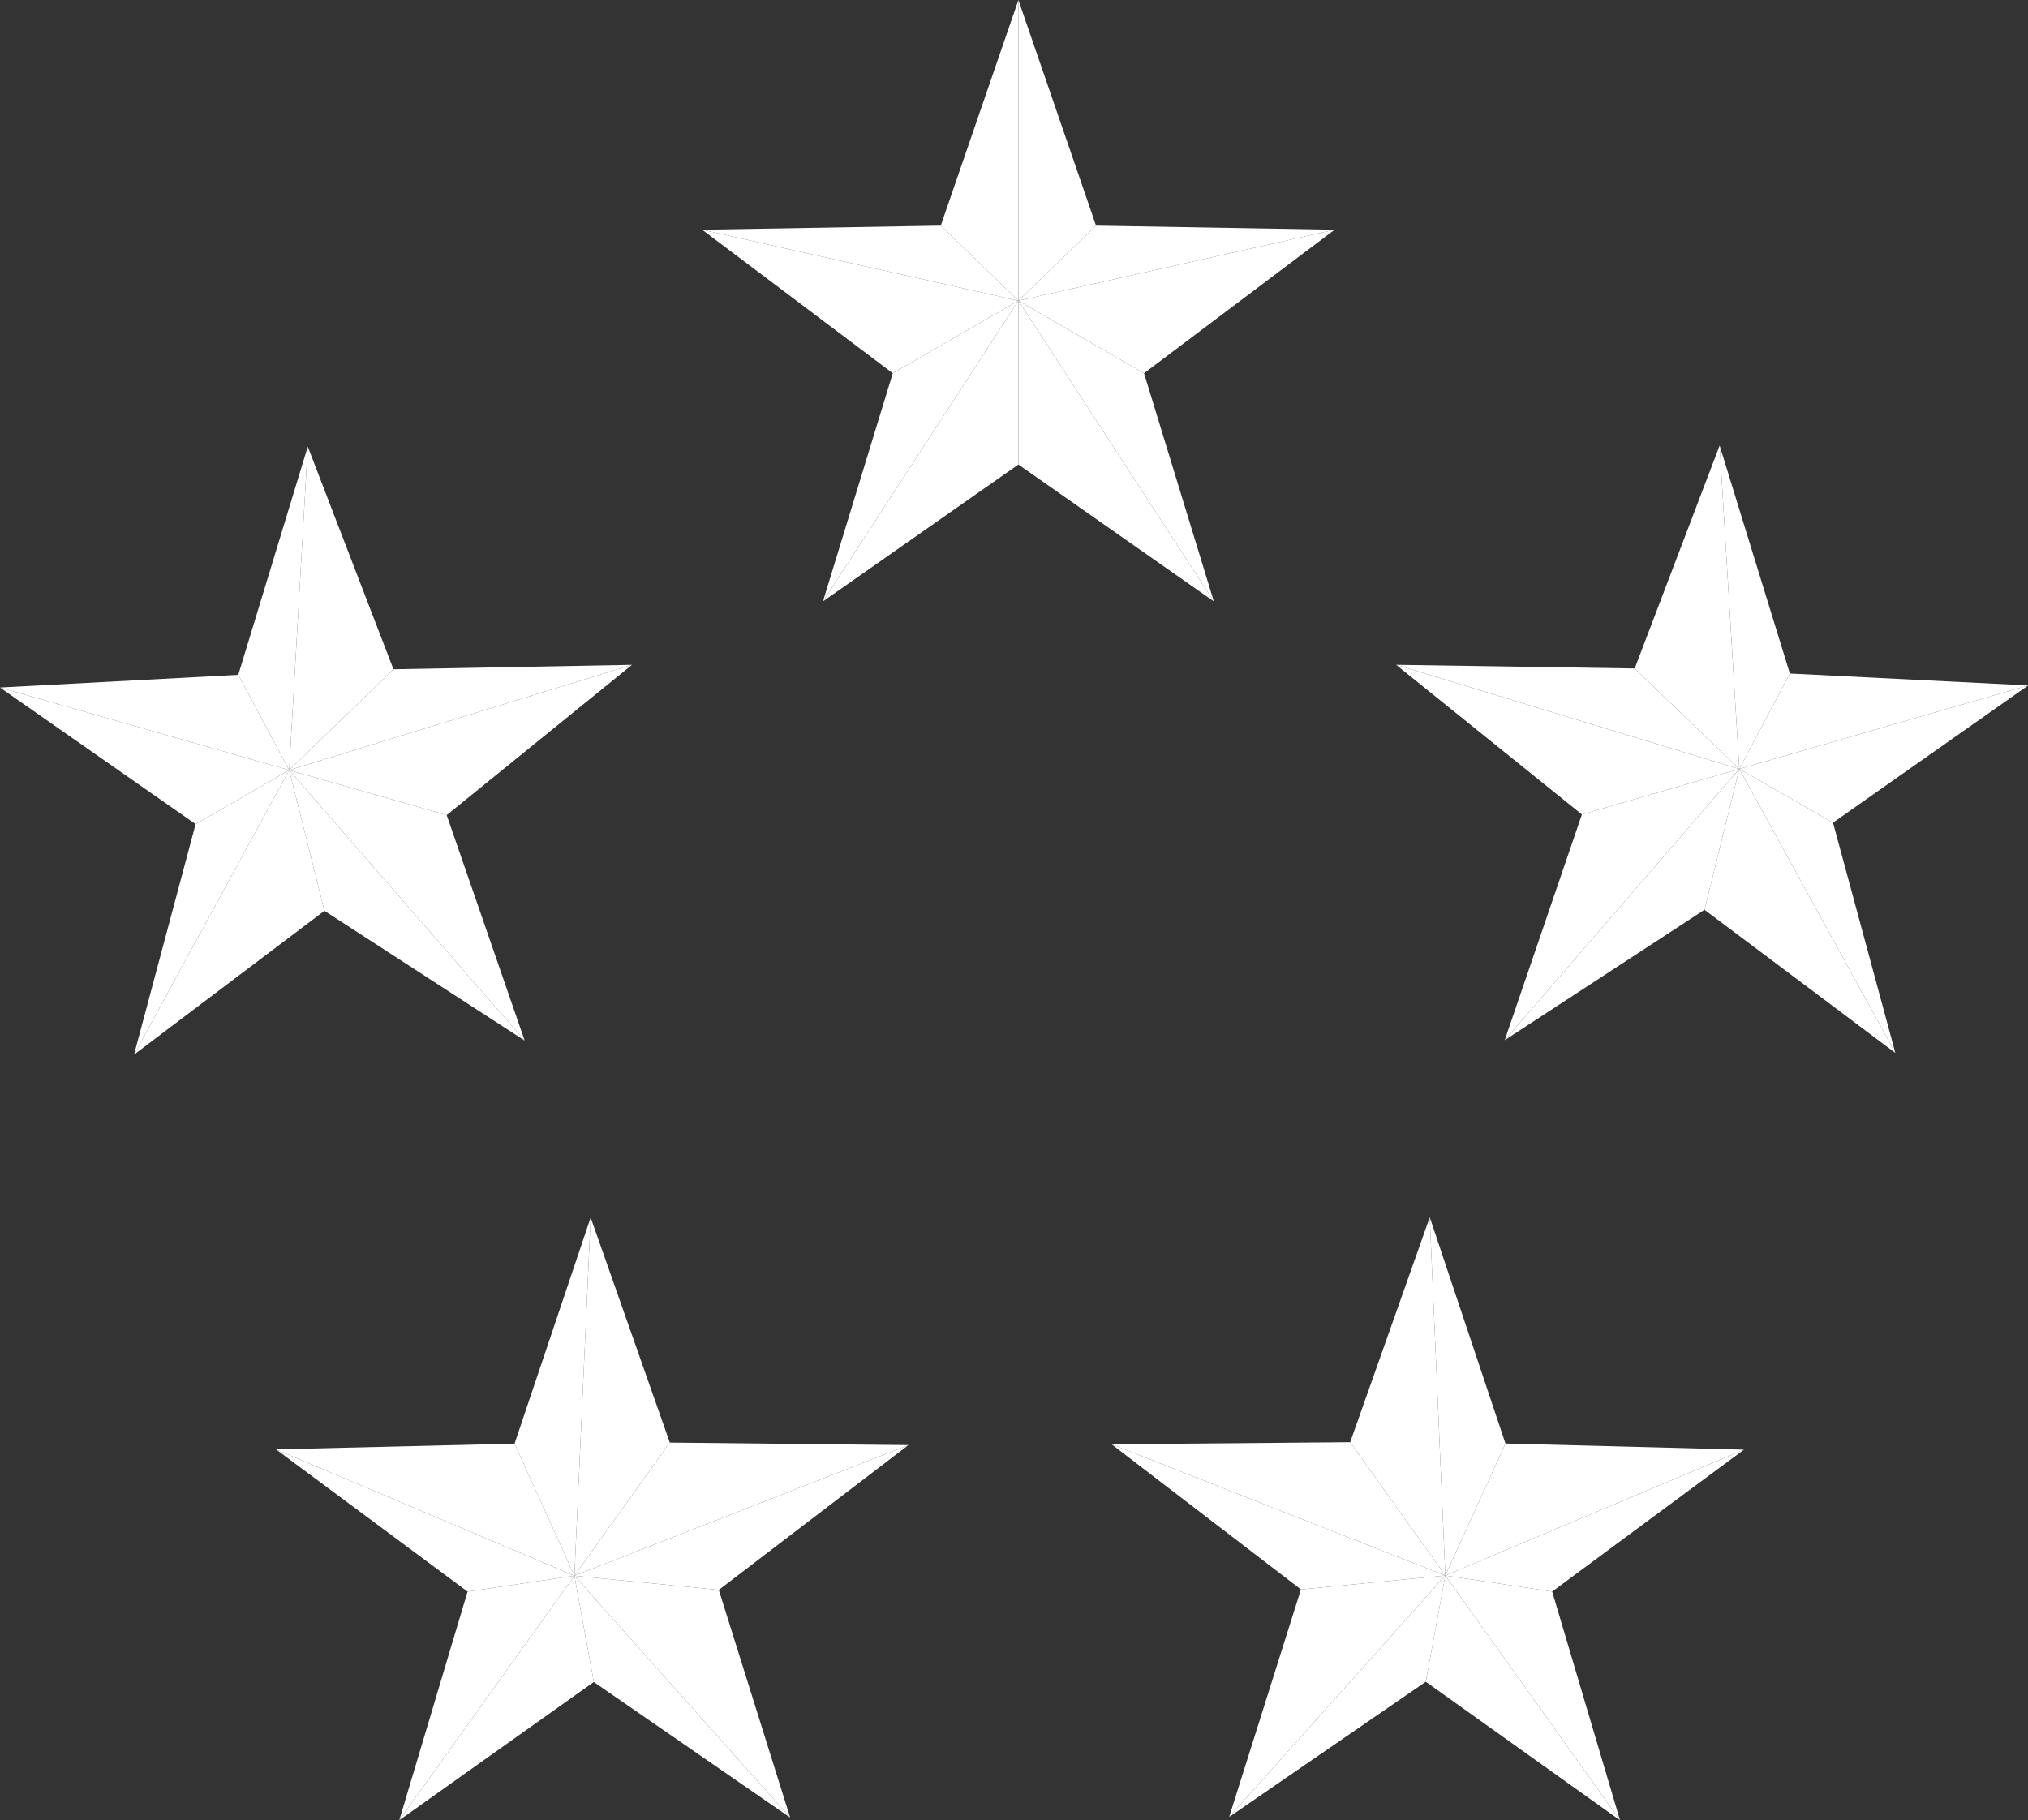
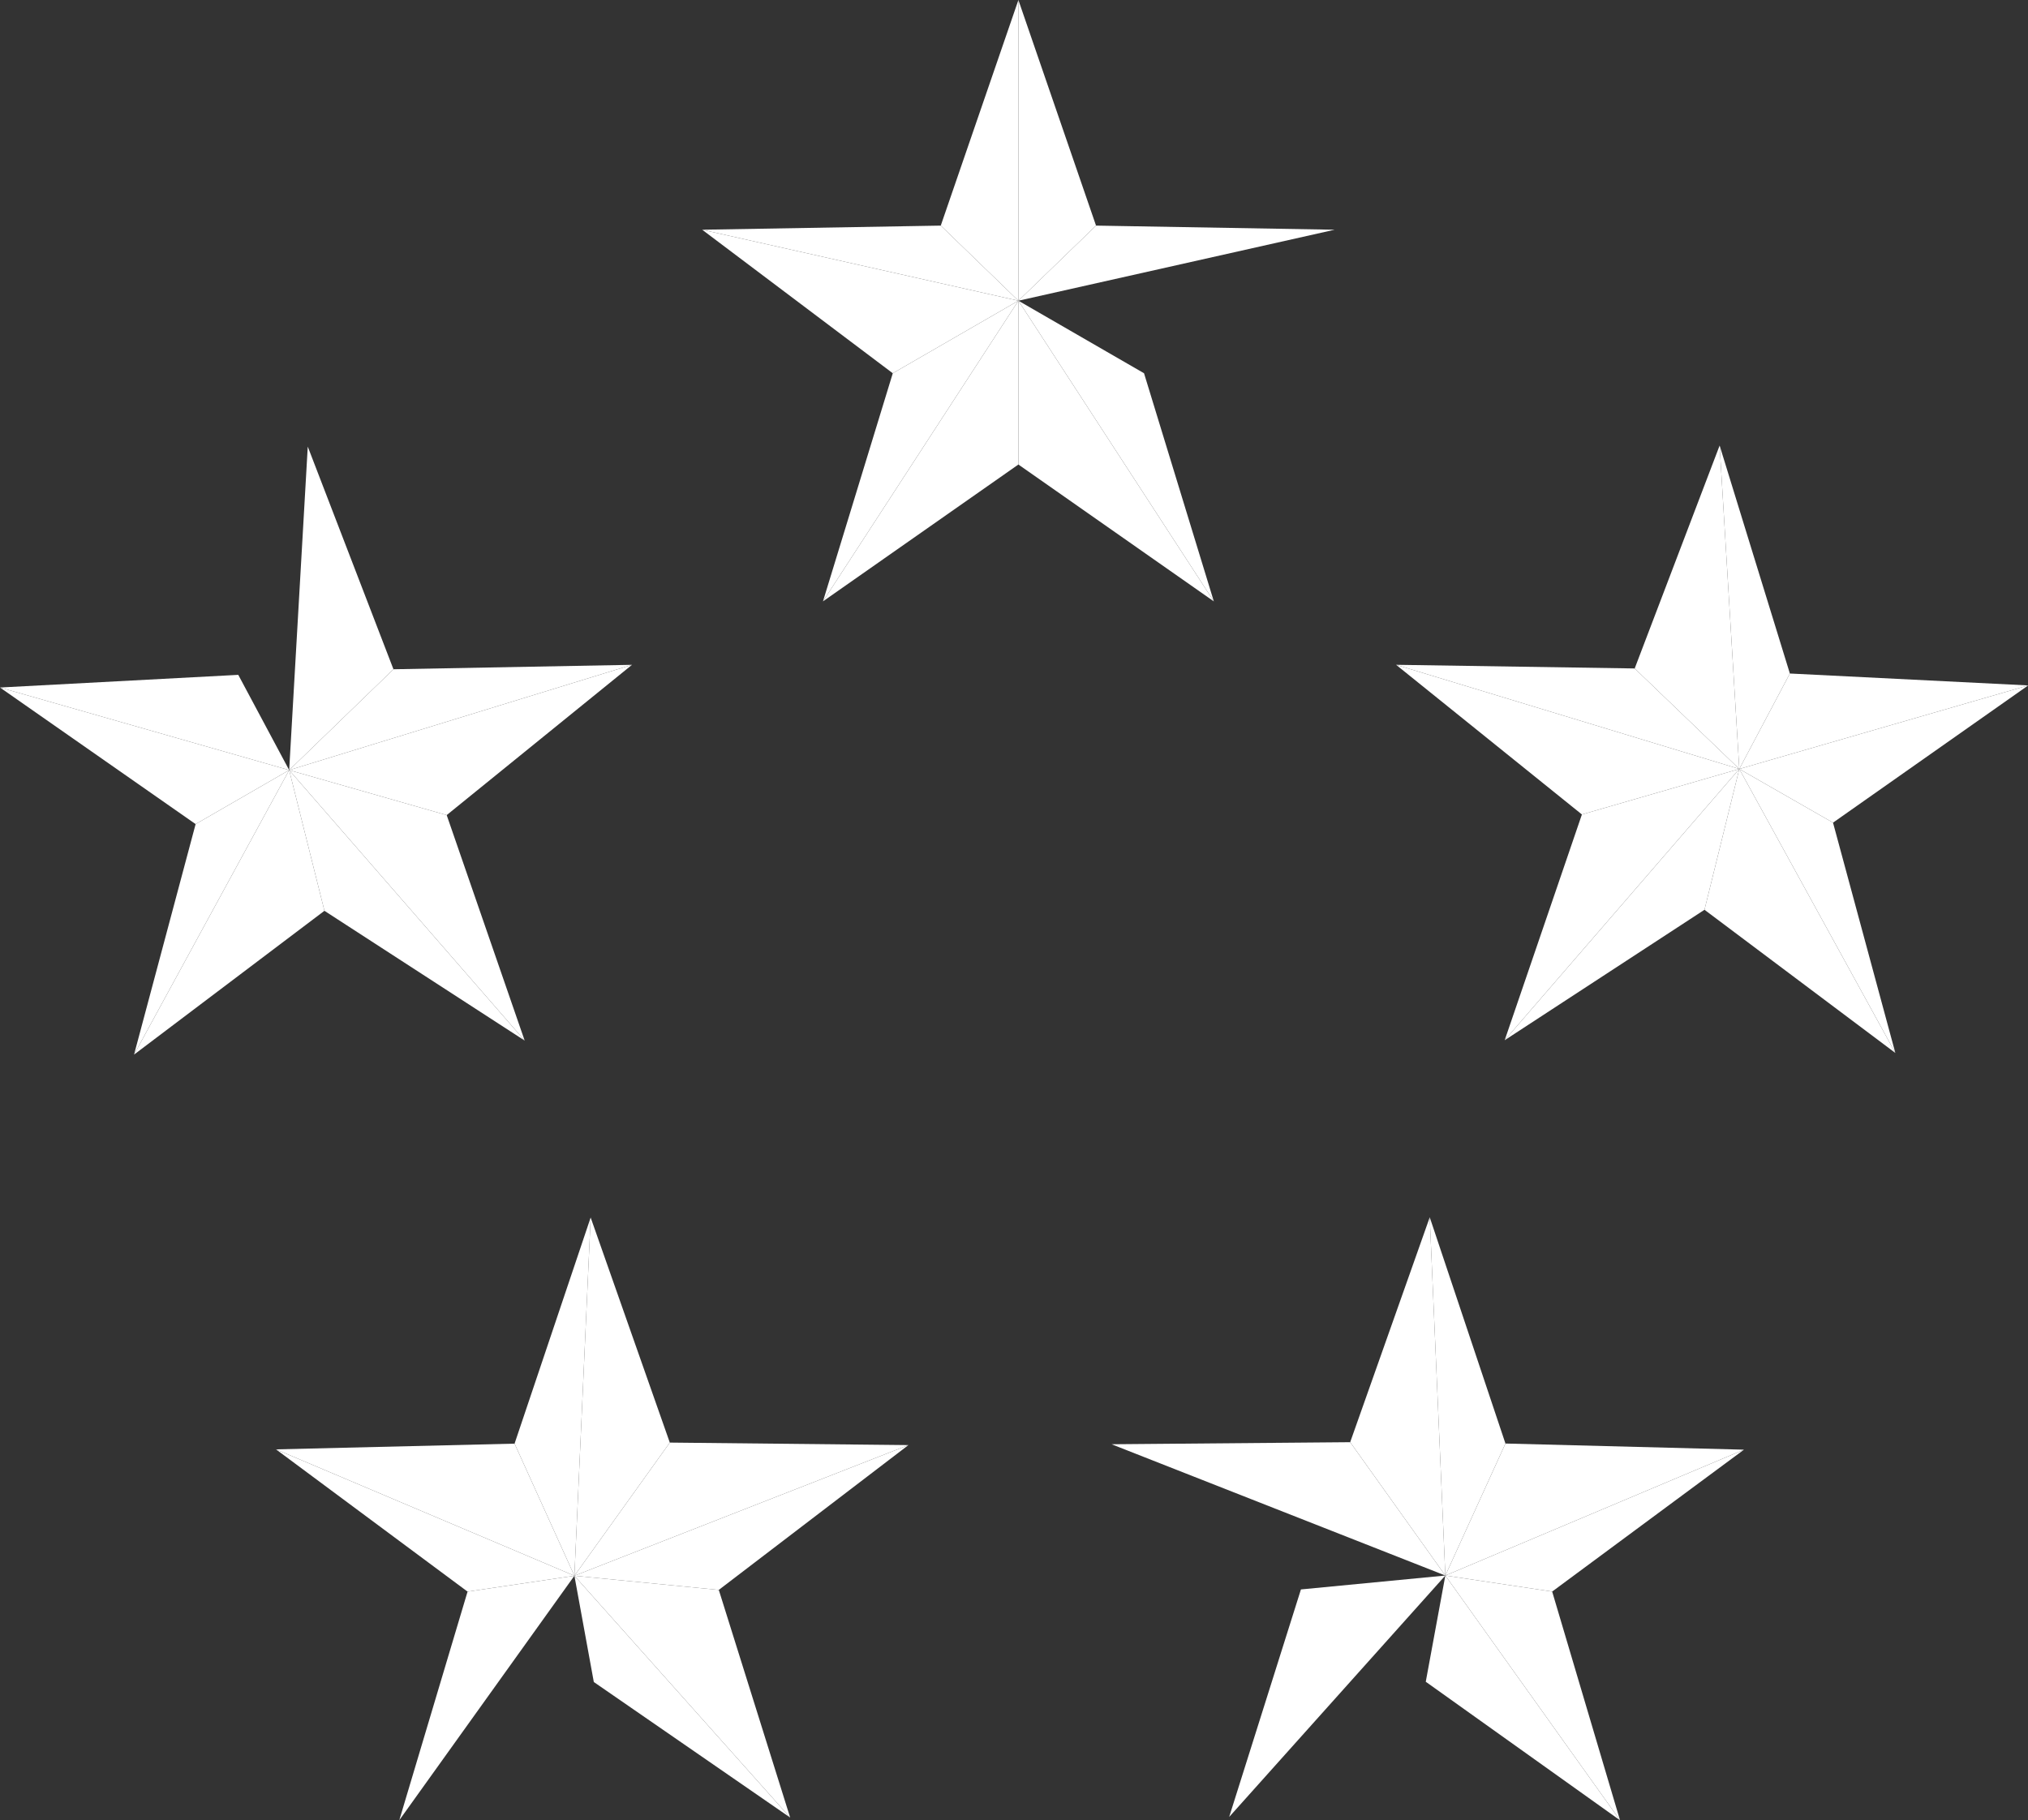
<svg xmlns="http://www.w3.org/2000/svg" fill="#000000" height="417.5" preserveAspectRatio="xMidYMid meet" version="1" viewBox="0.0 0.0 465.1 417.5" width="465.1" zoomAndPan="magnify">
  <rect x="0.0" y="0.0" width="465.1" height="417.5" fill="#333333" stroke="none" />
  <defs>
    <clipPath id="a">
      <path d="M 91 361 L 132 361 L 132 417.539 L 91 417.539 Z M 91 361" />
    </clipPath>
    <clipPath id="b">
      <path d="M 91 361 L 137 361 L 137 417.539 L 91 417.539 Z M 91 361" />
    </clipPath>
    <clipPath id="c">
      <path d="M 326 361 L 372 361 L 372 417.539 L 326 417.539 Z M 326 361" />
    </clipPath>
    <clipPath id="d">
      <path d="M 331 361 L 372 361 L 372 417.539 L 331 417.539 Z M 331 361" />
    </clipPath>
    <clipPath id="e">
      <path d="M 398 157 L 465.141 157 L 465.141 189 L 398 189 Z M 398 157" />
    </clipPath>
    <clipPath id="f">
      <path d="M 398 154 L 465.141 154 L 465.141 177 L 398 177 Z M 398 154" />
    </clipPath>
  </defs>
  <g>
    <g id="change1_1">
      <path d="M 233.559 106.551 L 188.738 137.945 L 233.559 68.977 Z M 233.559 106.551" fill="#ffffff" />
    </g>
    <g id="change2_1">
      <path d="M 278.379 137.945 L 233.559 106.551 L 233.559 68.977 Z M 278.379 137.945" fill="#ffffff" />
    </g>
    <g id="change2_2">
      <path d="M 233.559 0.004 L 251.363 51.75 L 233.559 68.977 Z M 233.559 0.004" fill="#ffffff" />
    </g>
    <g id="change1_2">
      <path d="M 215.754 51.75 L 233.559 0.004 L 233.559 68.977 Z M 215.754 51.75" fill="#ffffff" />
    </g>
    <g id="change1_3">
      <path d="M 204.75 85.617 L 161.039 52.695 L 233.559 68.977 Z M 204.75 85.617" fill="#ffffff" />
    </g>
    <g id="change2_3">
      <path d="M 161.039 52.695 L 215.754 51.75 L 233.559 68.977 Z M 161.039 52.695" fill="#ffffff" />
    </g>
    <g id="change1_4">
      <path d="M 262.371 85.617 L 278.379 137.945 L 233.559 68.977 Z M 262.371 85.617" fill="#ffffff" />
    </g>
    <g id="change2_4">
      <path d="M 233.559 68.977 L 188.738 137.945 L 204.75 85.617 Z M 233.559 68.977" fill="#ffffff" />
    </g>
    <g id="change1_5">
      <path d="M 251.363 51.75 L 306.078 52.695 L 233.559 68.977 Z M 251.363 51.75" fill="#ffffff" />
    </g>
    <g id="change2_5">
-       <path d="M 306.078 52.695 L 262.371 85.617 L 233.559 68.977 Z M 306.078 52.695" fill="#ffffff" />
-     </g>
+       </g>
    <g id="change1_6">
      <path d="M 153.613 330.902 L 208.336 331.477 L 131.734 361.449 Z M 153.613 330.902" fill="#ffffff" />
    </g>
    <g id="change2_6">
      <path d="M 135.461 279.277 L 153.613 330.902 L 131.734 361.449 Z M 135.461 279.277" fill="#ffffff" />
    </g>
    <g clip-path="url(#a)" id="change2_23">
      <path d="M 91.574 417.52 L 107.23 365.086 L 131.734 361.449 Z M 91.574 417.52" fill="#ffffff" />
    </g>
    <g clip-path="url(#b)" id="change1_23">
-       <path d="M 136.184 385.82 L 91.574 417.52 L 131.734 361.449 Z M 136.184 385.82" fill="#ffffff" />
-     </g>
+       </g>
    <g id="change1_7">
      <path d="M 164.848 364.695 L 181.215 416.914 L 131.734 361.449 Z M 164.848 364.695" fill="#ffffff" />
    </g>
    <g id="change2_7">
      <path d="M 181.215 416.914 L 136.184 385.82 L 131.734 361.449 Z M 181.215 416.914" fill="#ffffff" />
    </g>
    <g id="change1_8">
      <path d="M 118.008 331.145 L 135.461 279.277 L 131.734 361.449 Z M 118.008 331.145" fill="#ffffff" />
    </g>
    <g id="change2_8">
      <path d="M 131.734 361.449 L 208.336 331.477 L 164.848 364.695 Z M 131.734 361.449" fill="#ffffff" />
    </g>
    <g id="change1_9">
      <path d="M 107.23 365.086 L 63.297 332.457 L 131.734 361.449 Z M 107.23 365.086" fill="#ffffff" />
    </g>
    <g id="change2_9">
      <path d="M 63.297 332.457 L 118.008 331.145 L 131.734 361.449 Z M 63.297 332.457" fill="#ffffff" />
    </g>
    <g id="change1_10">
      <path d="M 309.648 330.812 L 327.895 279.223 L 331.473 361.398 Z M 309.648 330.812" fill="#ffffff" />
    </g>
    <g id="change2_10">
      <path d="M 254.926 331.285 L 309.648 330.812 L 331.473 361.398 Z M 254.926 331.285" fill="#ffffff" />
    </g>
    <g clip-path="url(#c)" id="change2_25">
      <path d="M 371.535 417.539 L 326.984 385.762 L 331.473 361.398 Z M 371.535 417.539" fill="#ffffff" />
    </g>
    <g clip-path="url(#d)" id="change3_2">
      <path d="M 355.973 365.074 L 371.535 417.539 L 331.473 361.398 Z M 355.973 365.074" fill="#ffffff" />
    </g>
    <g id="change1_11">
      <path d="M 345.258 331.117 L 399.961 332.527 L 331.473 361.398 Z M 345.258 331.117" fill="#ffffff" />
    </g>
    <g id="change2_11">
      <path d="M 399.961 332.527 L 355.973 365.074 L 331.473 361.398 Z M 399.961 332.527" fill="#ffffff" />
    </g>
    <g id="change1_12">
-       <path d="M 298.355 364.586 L 254.926 331.285 L 331.473 361.398 Z M 298.355 364.586" fill="#ffffff" />
-     </g>
+       </g>
    <g id="change2_12">
      <path d="M 331.473 361.398 L 327.895 279.223 L 345.258 331.117 Z M 331.473 361.398" fill="#ffffff" />
    </g>
    <g id="change1_13">
-       <path d="M 326.984 385.762 L 281.898 416.773 L 331.473 361.398 Z M 326.984 385.762" fill="#ffffff" />
+       <path d="M 326.984 385.762 L 281.898 416.773 Z M 326.984 385.762" fill="#ffffff" />
    </g>
    <g id="change2_13">
      <path d="M 281.898 416.773 L 298.355 364.586 L 331.473 361.398 Z M 281.898 416.773" fill="#ffffff" />
    </g>
    <g id="change1_14">
      <path d="M 102.445 186.969 L 120.324 238.688 L 66.32 176.648 Z M 102.445 186.969" fill="#ffffff" />
    </g>
    <g id="change2_14">
      <path d="M 144.945 152.496 L 102.445 186.969 L 66.32 176.648 Z M 144.945 152.496" fill="#ffffff" />
    </g>
    <g id="change2_15">
      <path d="M 0 157.703 L 54.645 154.797 L 66.32 176.648 Z M 0 157.703" fill="#ffffff" />
    </g>
    <g id="change1_15">
      <path d="M 44.863 189.035 L 0 157.703 L 66.32 176.648 Z M 44.863 189.035" fill="#ffffff" />
    </g>
    <g id="change1_16">
      <path d="M 74.406 208.922 L 30.742 241.906 L 66.32 176.648 Z M 74.406 208.922" fill="#ffffff" />
    </g>
    <g id="change2_16">
      <path d="M 30.742 241.906 L 44.863 189.035 L 66.32 176.648 Z M 30.742 241.906" fill="#ffffff" />
    </g>
    <g id="change1_17">
      <path d="M 90.234 153.516 L 144.945 152.496 L 66.32 176.648 Z M 90.234 153.516" fill="#ffffff" />
    </g>
    <g id="change2_17">
      <path d="M 66.32 176.648 L 120.324 238.688 L 74.406 208.922 Z M 66.32 176.648" fill="#ffffff" />
    </g>
    <g id="change1_18">
-       <path d="M 54.645 154.797 L 70.582 102.445 L 66.32 176.648 Z M 54.645 154.797" fill="#ffffff" />
-     </g>
+       </g>
    <g id="change2_18">
      <path d="M 70.582 102.445 L 90.234 153.516 L 66.32 176.648 Z M 70.582 102.445" fill="#ffffff" />
    </g>
    <g id="change1_19">
      <path d="M 362.793 186.824 L 320.18 152.492 L 398.887 176.387 Z M 362.793 186.824" fill="#ffffff" />
    </g>
    <g id="change2_19">
      <path d="M 345.086 238.602 L 362.793 186.824 L 398.887 176.387 Z M 345.086 238.602" fill="#ffffff" />
    </g>
    <g clip-path="url(#e)" id="change2_24">
      <path d="M 465.145 157.223 L 420.383 188.703 L 398.887 176.387 Z M 465.145 157.223" fill="#ffffff" />
    </g>
    <g clip-path="url(#f)" id="change3_1">
      <path d="M 410.488 154.492 L 465.145 157.223 L 398.887 176.387 Z M 410.488 154.492" fill="#ffffff" />
    </g>
    <g id="change1_20">
      <path d="M 374.898 153.332 L 394.379 102.195 L 398.887 176.387 Z M 374.898 153.332" fill="#ffffff" />
    </g>
    <g id="change2_20">
      <path d="M 394.379 102.195 L 410.488 154.492 L 398.887 176.387 Z M 394.379 102.195" fill="#ffffff" />
    </g>
    <g id="change1_21">
      <path d="M 390.906 208.684 L 345.086 238.602 L 398.887 176.387 Z M 390.906 208.684" fill="#ffffff" />
    </g>
    <g id="change2_21">
      <path d="M 398.887 176.387 L 320.18 152.492 L 374.898 153.332 Z M 398.887 176.387" fill="#ffffff" />
    </g>
    <g id="change1_22">
      <path d="M 420.383 188.703 L 434.676 241.527 L 398.887 176.387 Z M 420.383 188.703" fill="#ffffff" />
    </g>
    <g id="change2_22">
      <path d="M 434.676 241.527 L 390.906 208.684 L 398.887 176.387 Z M 434.676 241.527" fill="#ffffff" />
    </g>
  </g>
</svg>